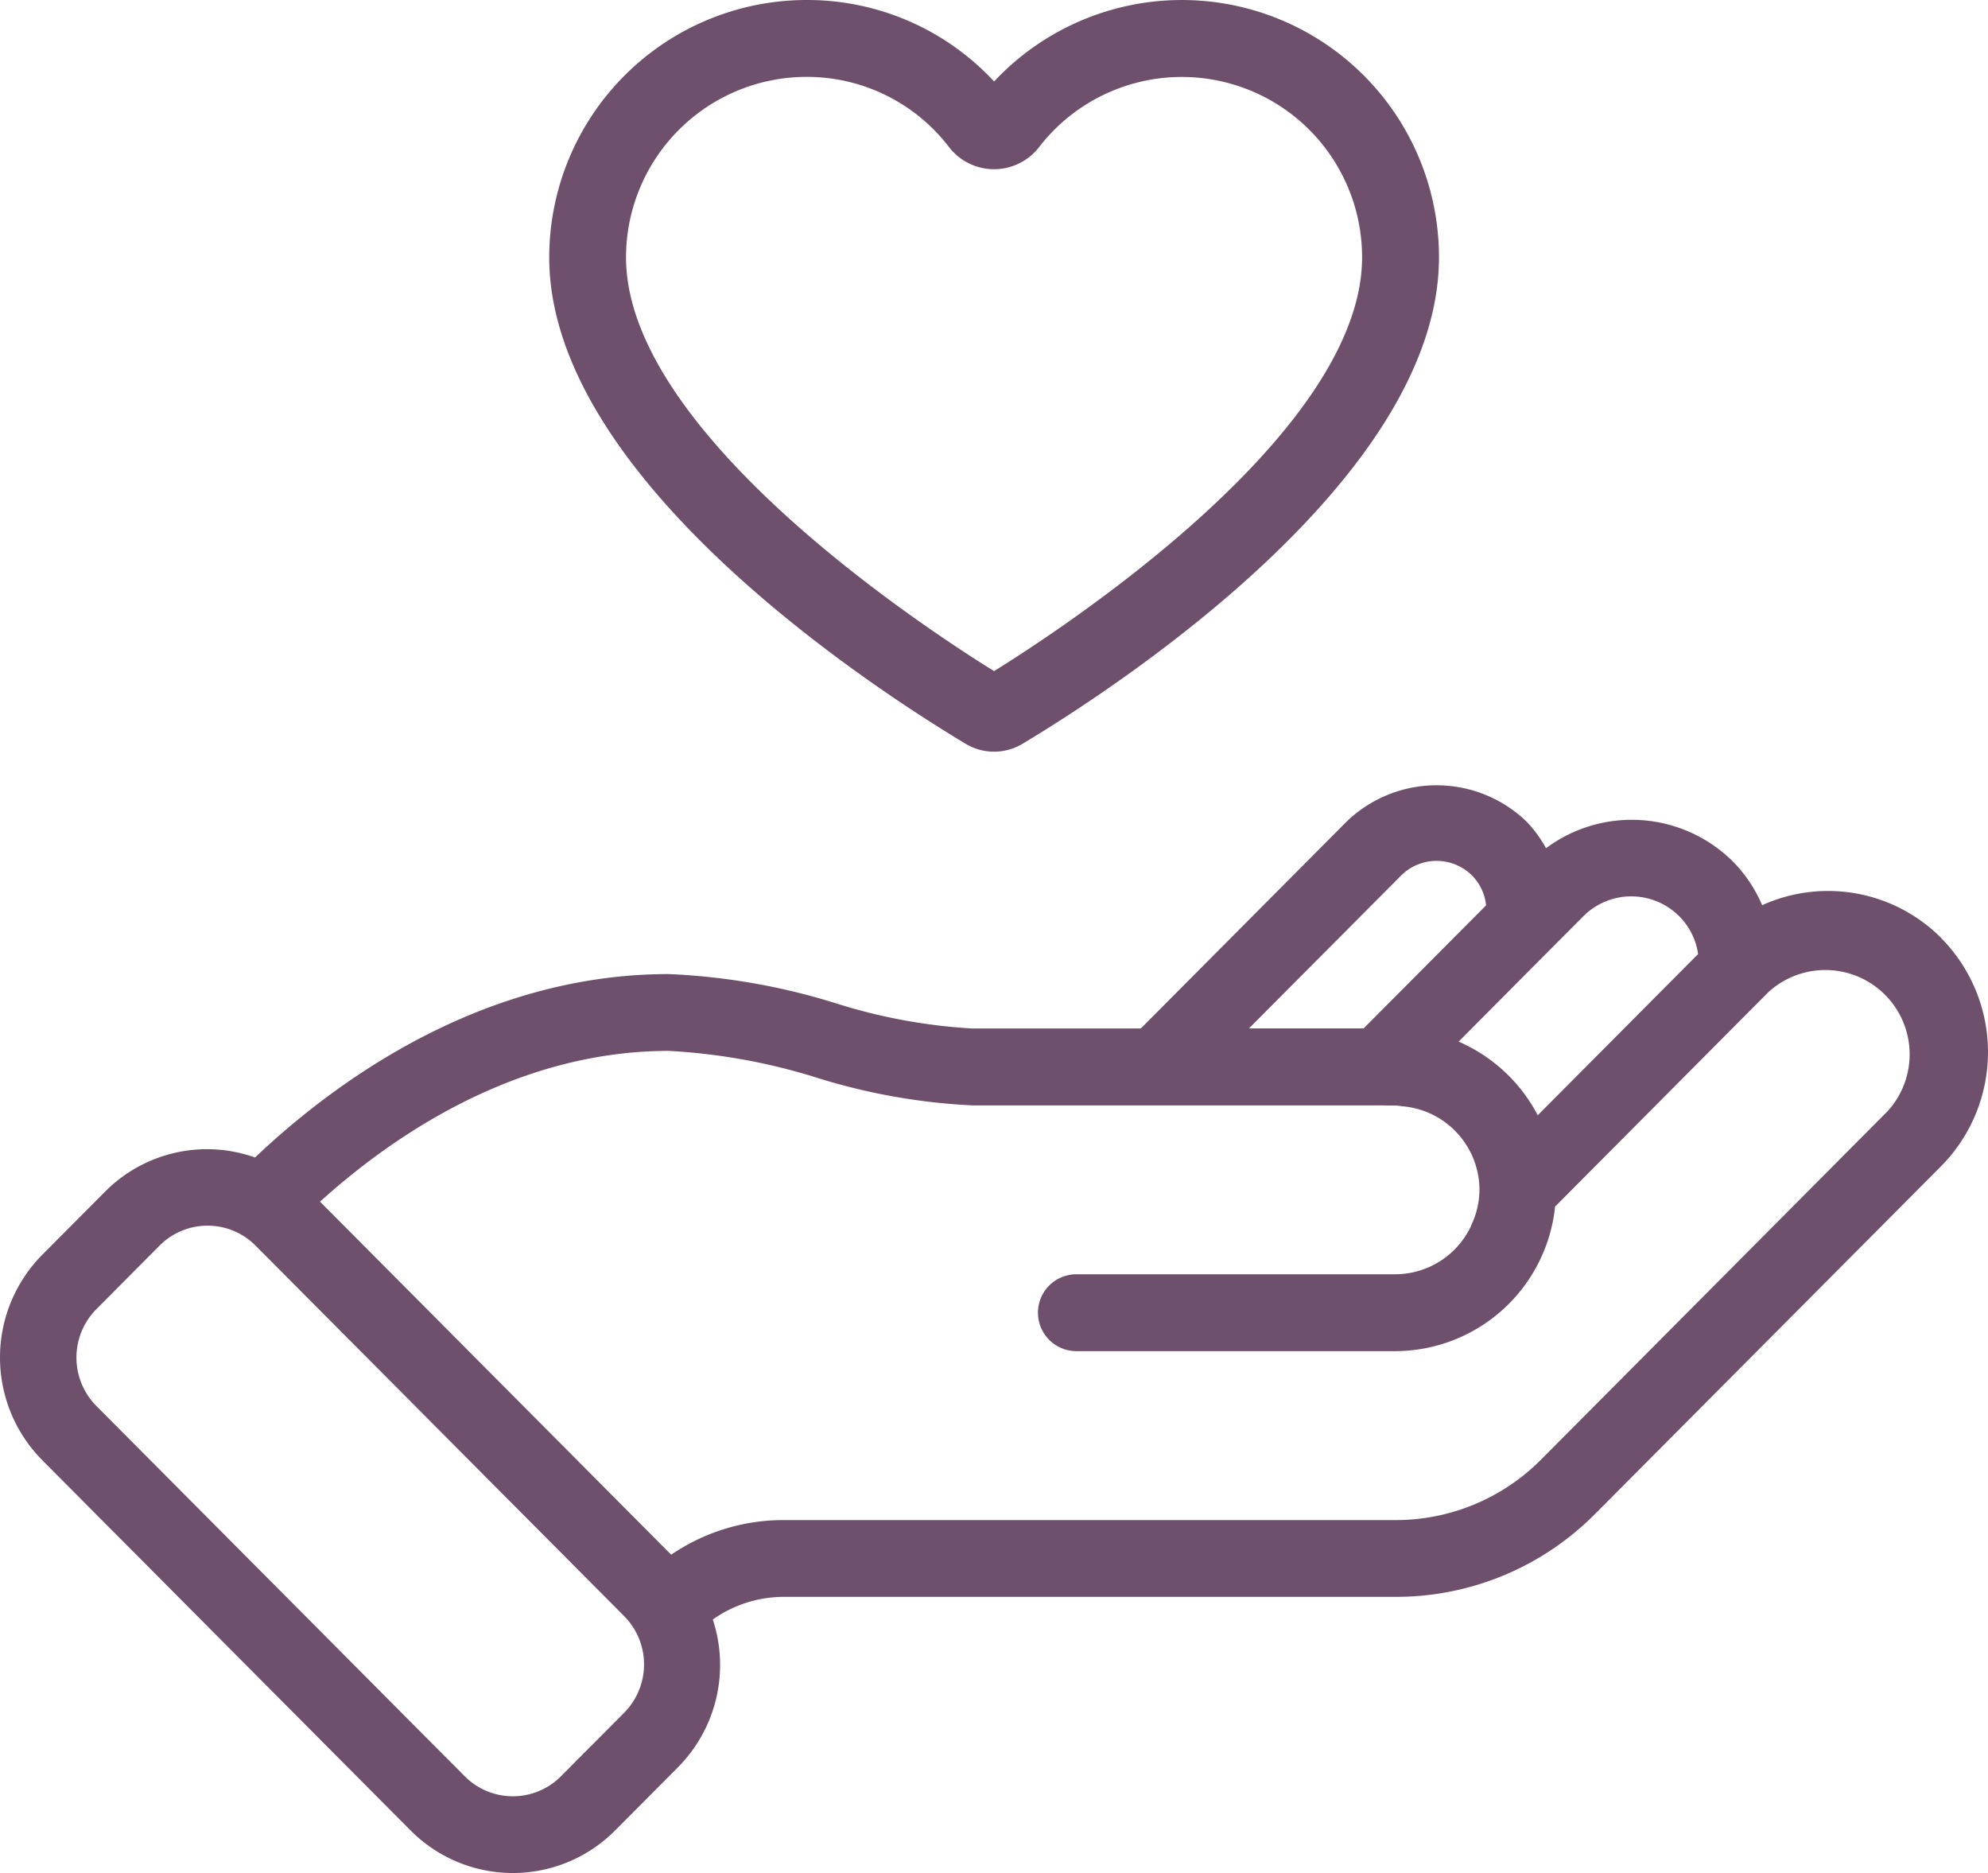
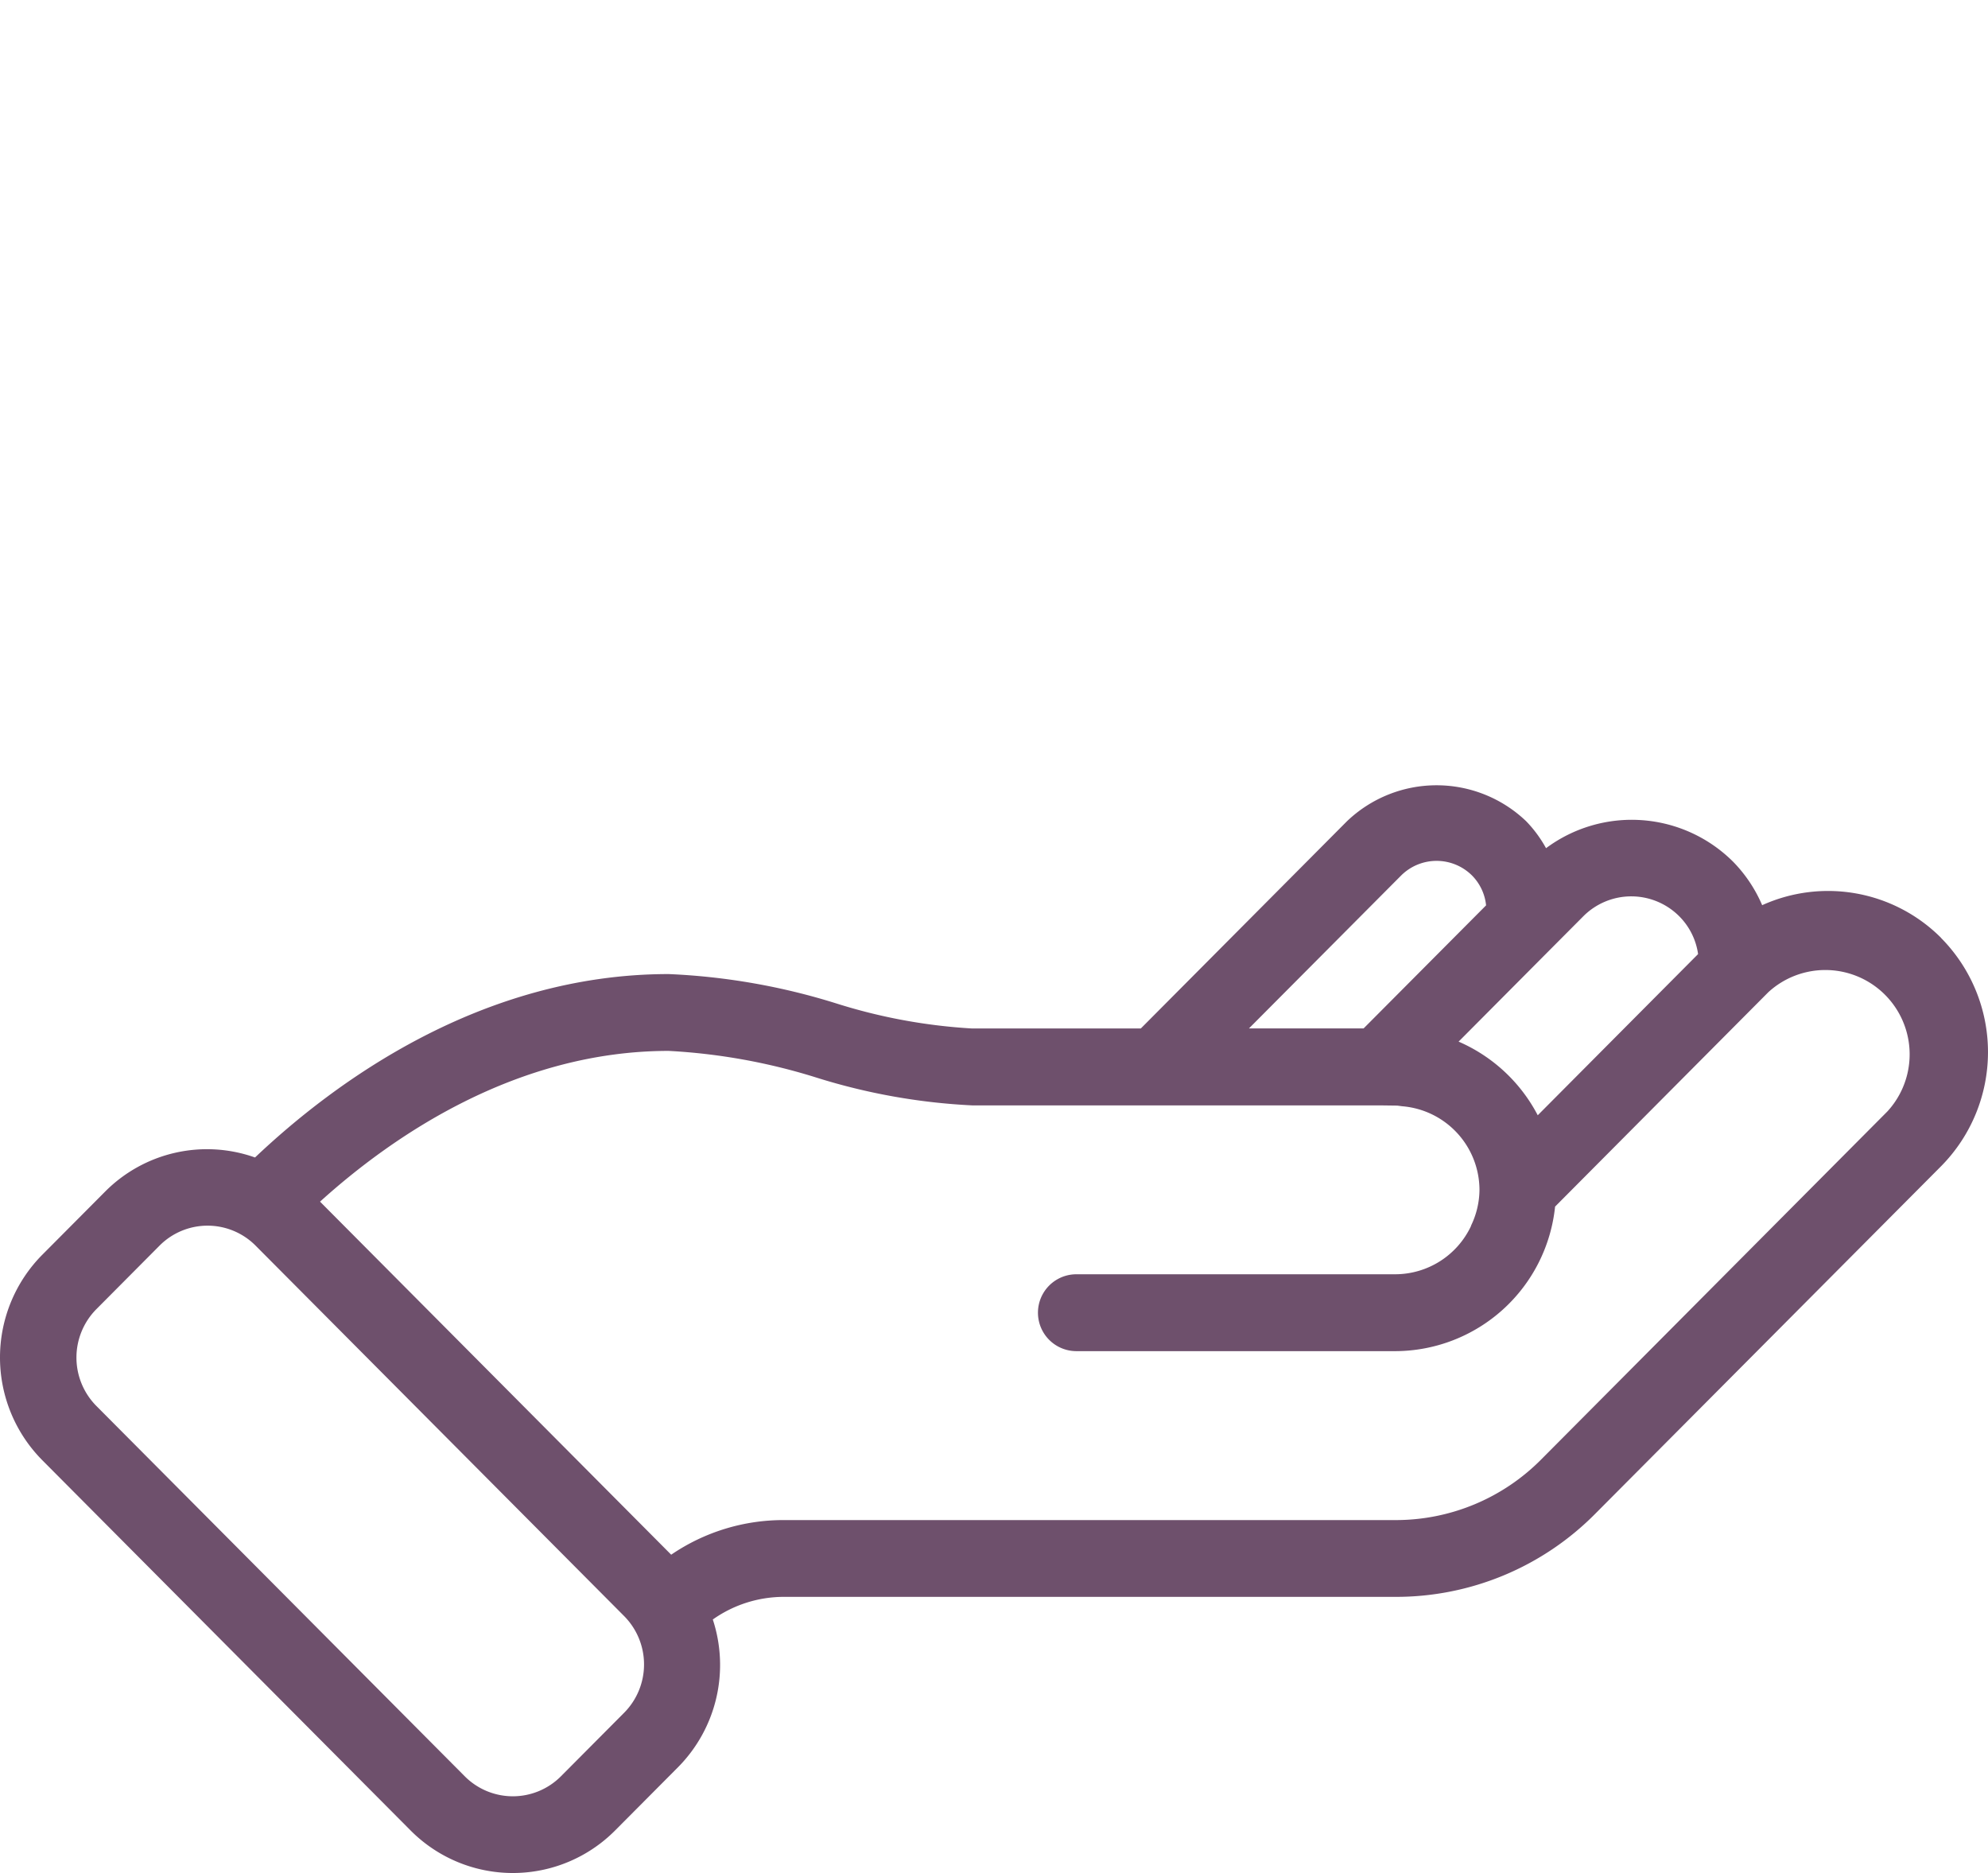
<svg xmlns="http://www.w3.org/2000/svg" width="87.237" height="82.181" viewBox="0 0 87.237 82.181">
  <g id="Group_353" data-name="Group 353" transform="translate(-133.001 -386.506)">
    <path id="Path_505" data-name="Path 505" d="M218.181,413.884a7.008,7.008,0,0,0-7.853-1.435,6.225,6.225,0,0,0-1.262-1.894,6.3,6.3,0,0,0-8.222-.607,5.505,5.505,0,0,0-.871-1.182,5.688,5.688,0,0,0-7.865,0l-9.046,9.092h-7.405a24.426,24.426,0,0,1-5.961-1.1,28.672,28.672,0,0,0-7.353-1.287c-8.231,0-14.671,4.749-18.151,8.047A6.3,6.3,0,0,0,137.629,425l-2.773,2.787a6.4,6.4,0,0,0,0,9.012l16.168,16.251a6.326,6.326,0,0,0,8.964,0l2.775-2.789a6.376,6.376,0,0,0,1.517-6.472,5.4,5.4,0,0,1,3.122-.993h26.833a12.3,12.3,0,0,0,8.774-3.652L218.181,423.9a7.12,7.12,0,0,0,0-10.011Zm-11.487-.944a2.927,2.927,0,0,1,.822,1.654l-7.036,7.072a7.1,7.1,0,0,0-3.473-3.231l4.055-4.076,1.414-1.42A2.972,2.972,0,0,1,206.694,412.94Zm-12.213-1.789a2.205,2.205,0,0,1,3.12,0,2.174,2.174,0,0,1,.612,1.305l-5.375,5.4h-5.031ZM160.39,447.88l-2.775,2.789a2.977,2.977,0,0,1-4.219,0l-16.168-16.251a3.016,3.016,0,0,1,0-4.243L140,427.388a2.972,2.972,0,0,1,4.219,0L160.39,443.64A3.012,3.012,0,0,1,160.39,447.88Zm55.419-26.368-15.173,15.251a8.983,8.983,0,0,1-6.4,2.664H167.4a8.734,8.734,0,0,0-4.946,1.519l-15.409-15.49c3.184-2.879,8.608-6.614,15.3-6.614a26.307,26.307,0,0,1,6.493,1.174,27.18,27.18,0,0,0,6.821,1.216h17.876l.768.01c.029,0,.22.029.248.03a3.691,3.691,0,0,1,3.372,3.664,3.662,3.662,0,0,1-.369,1.57c-.005.01,0,.02-.007.03a3.681,3.681,0,0,1-3.312,2.106h-14a1.686,1.686,0,0,0,0,3.373h14a7.069,7.069,0,0,0,7.006-6.342l4.629-4.654,4.726-4.75a3.7,3.7,0,0,1,5.214,5.243Z" transform="translate(0 13.772)" fill="#6e506c" />
-     <path id="Path_506" data-name="Path 506" d="M165.7,419.139h0a2.428,2.428,0,0,0,2.5,0c4.287-2.577,18.273-11.733,18.273-21.343a11.283,11.283,0,0,0-19.522-7.715,11.181,11.181,0,0,0-8.232-3.575,11.3,11.3,0,0,0-11.29,11.29C147.423,407.406,161.409,416.562,165.7,419.139Zm-6.983-29.26a7.852,7.852,0,0,1,6.295,3.131,2.5,2.5,0,0,0,3.875,0,7.911,7.911,0,0,1,14.212,4.786c0,7.684-13.074,16.246-16.15,18.155-3.081-1.912-16.15-10.472-16.15-18.155A7.926,7.926,0,0,1,158.713,389.879Z" transform="translate(9.673)" fill="#6e506c" />
  </g>
</svg>